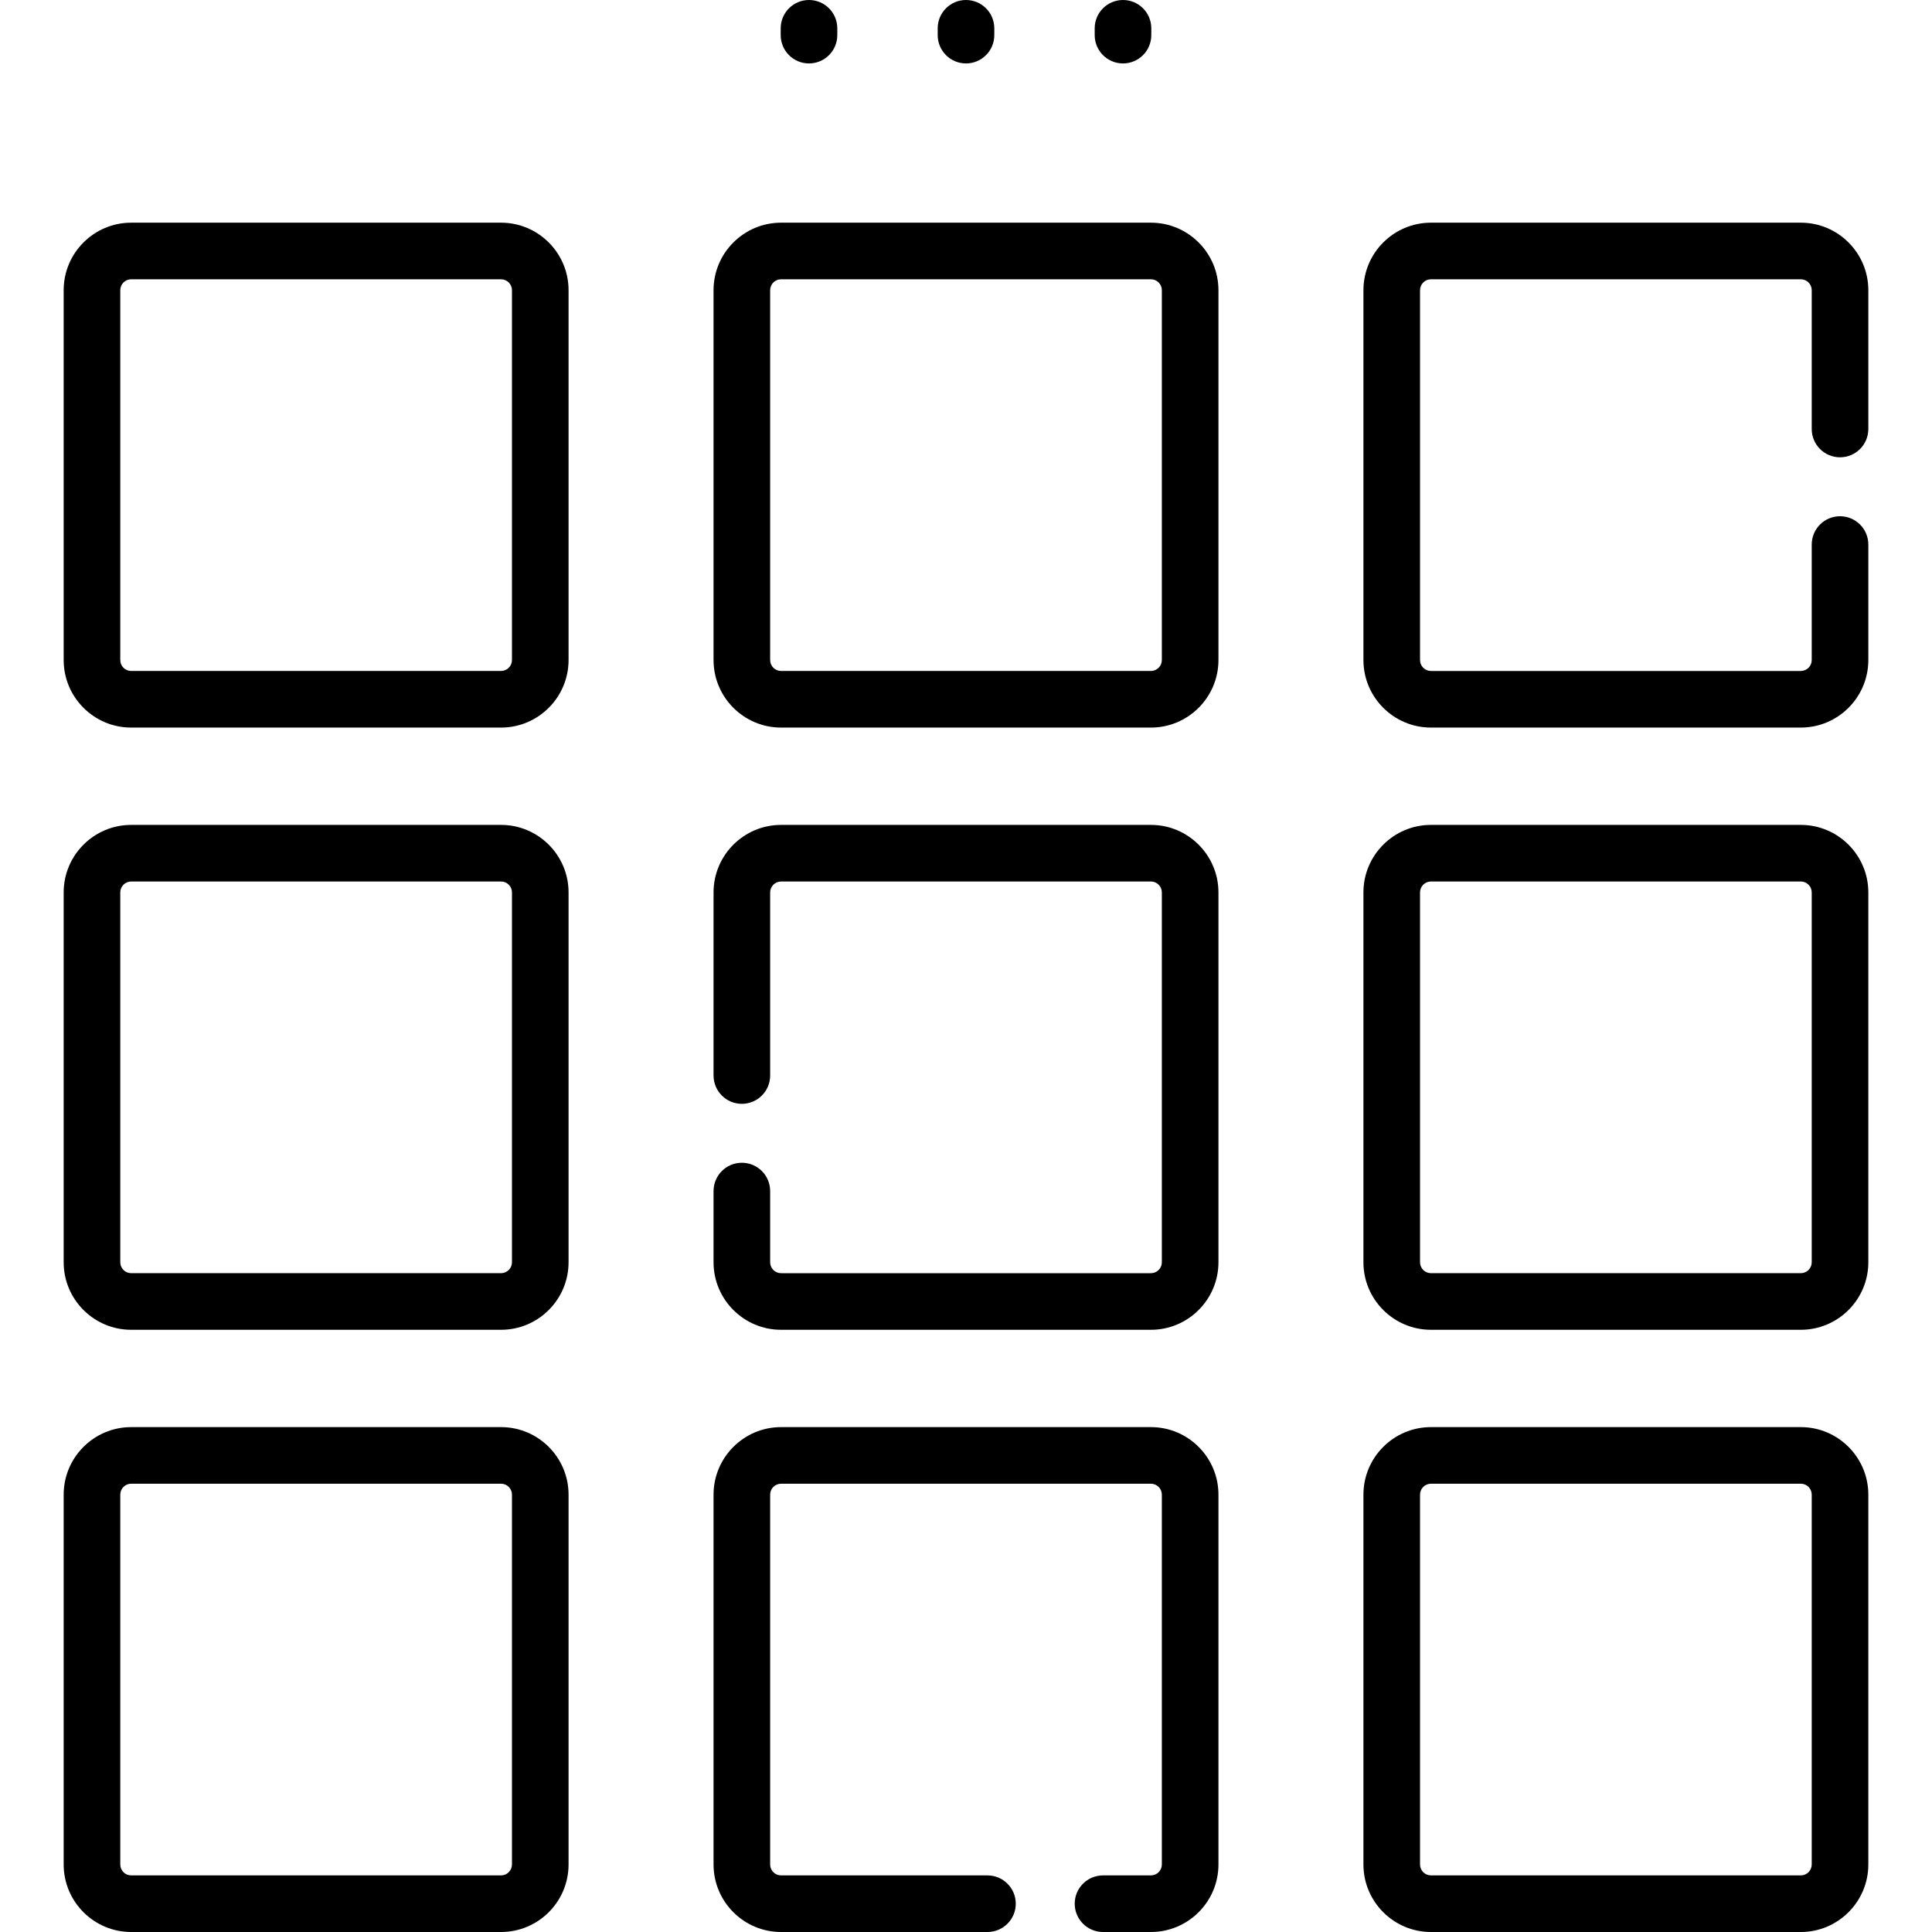
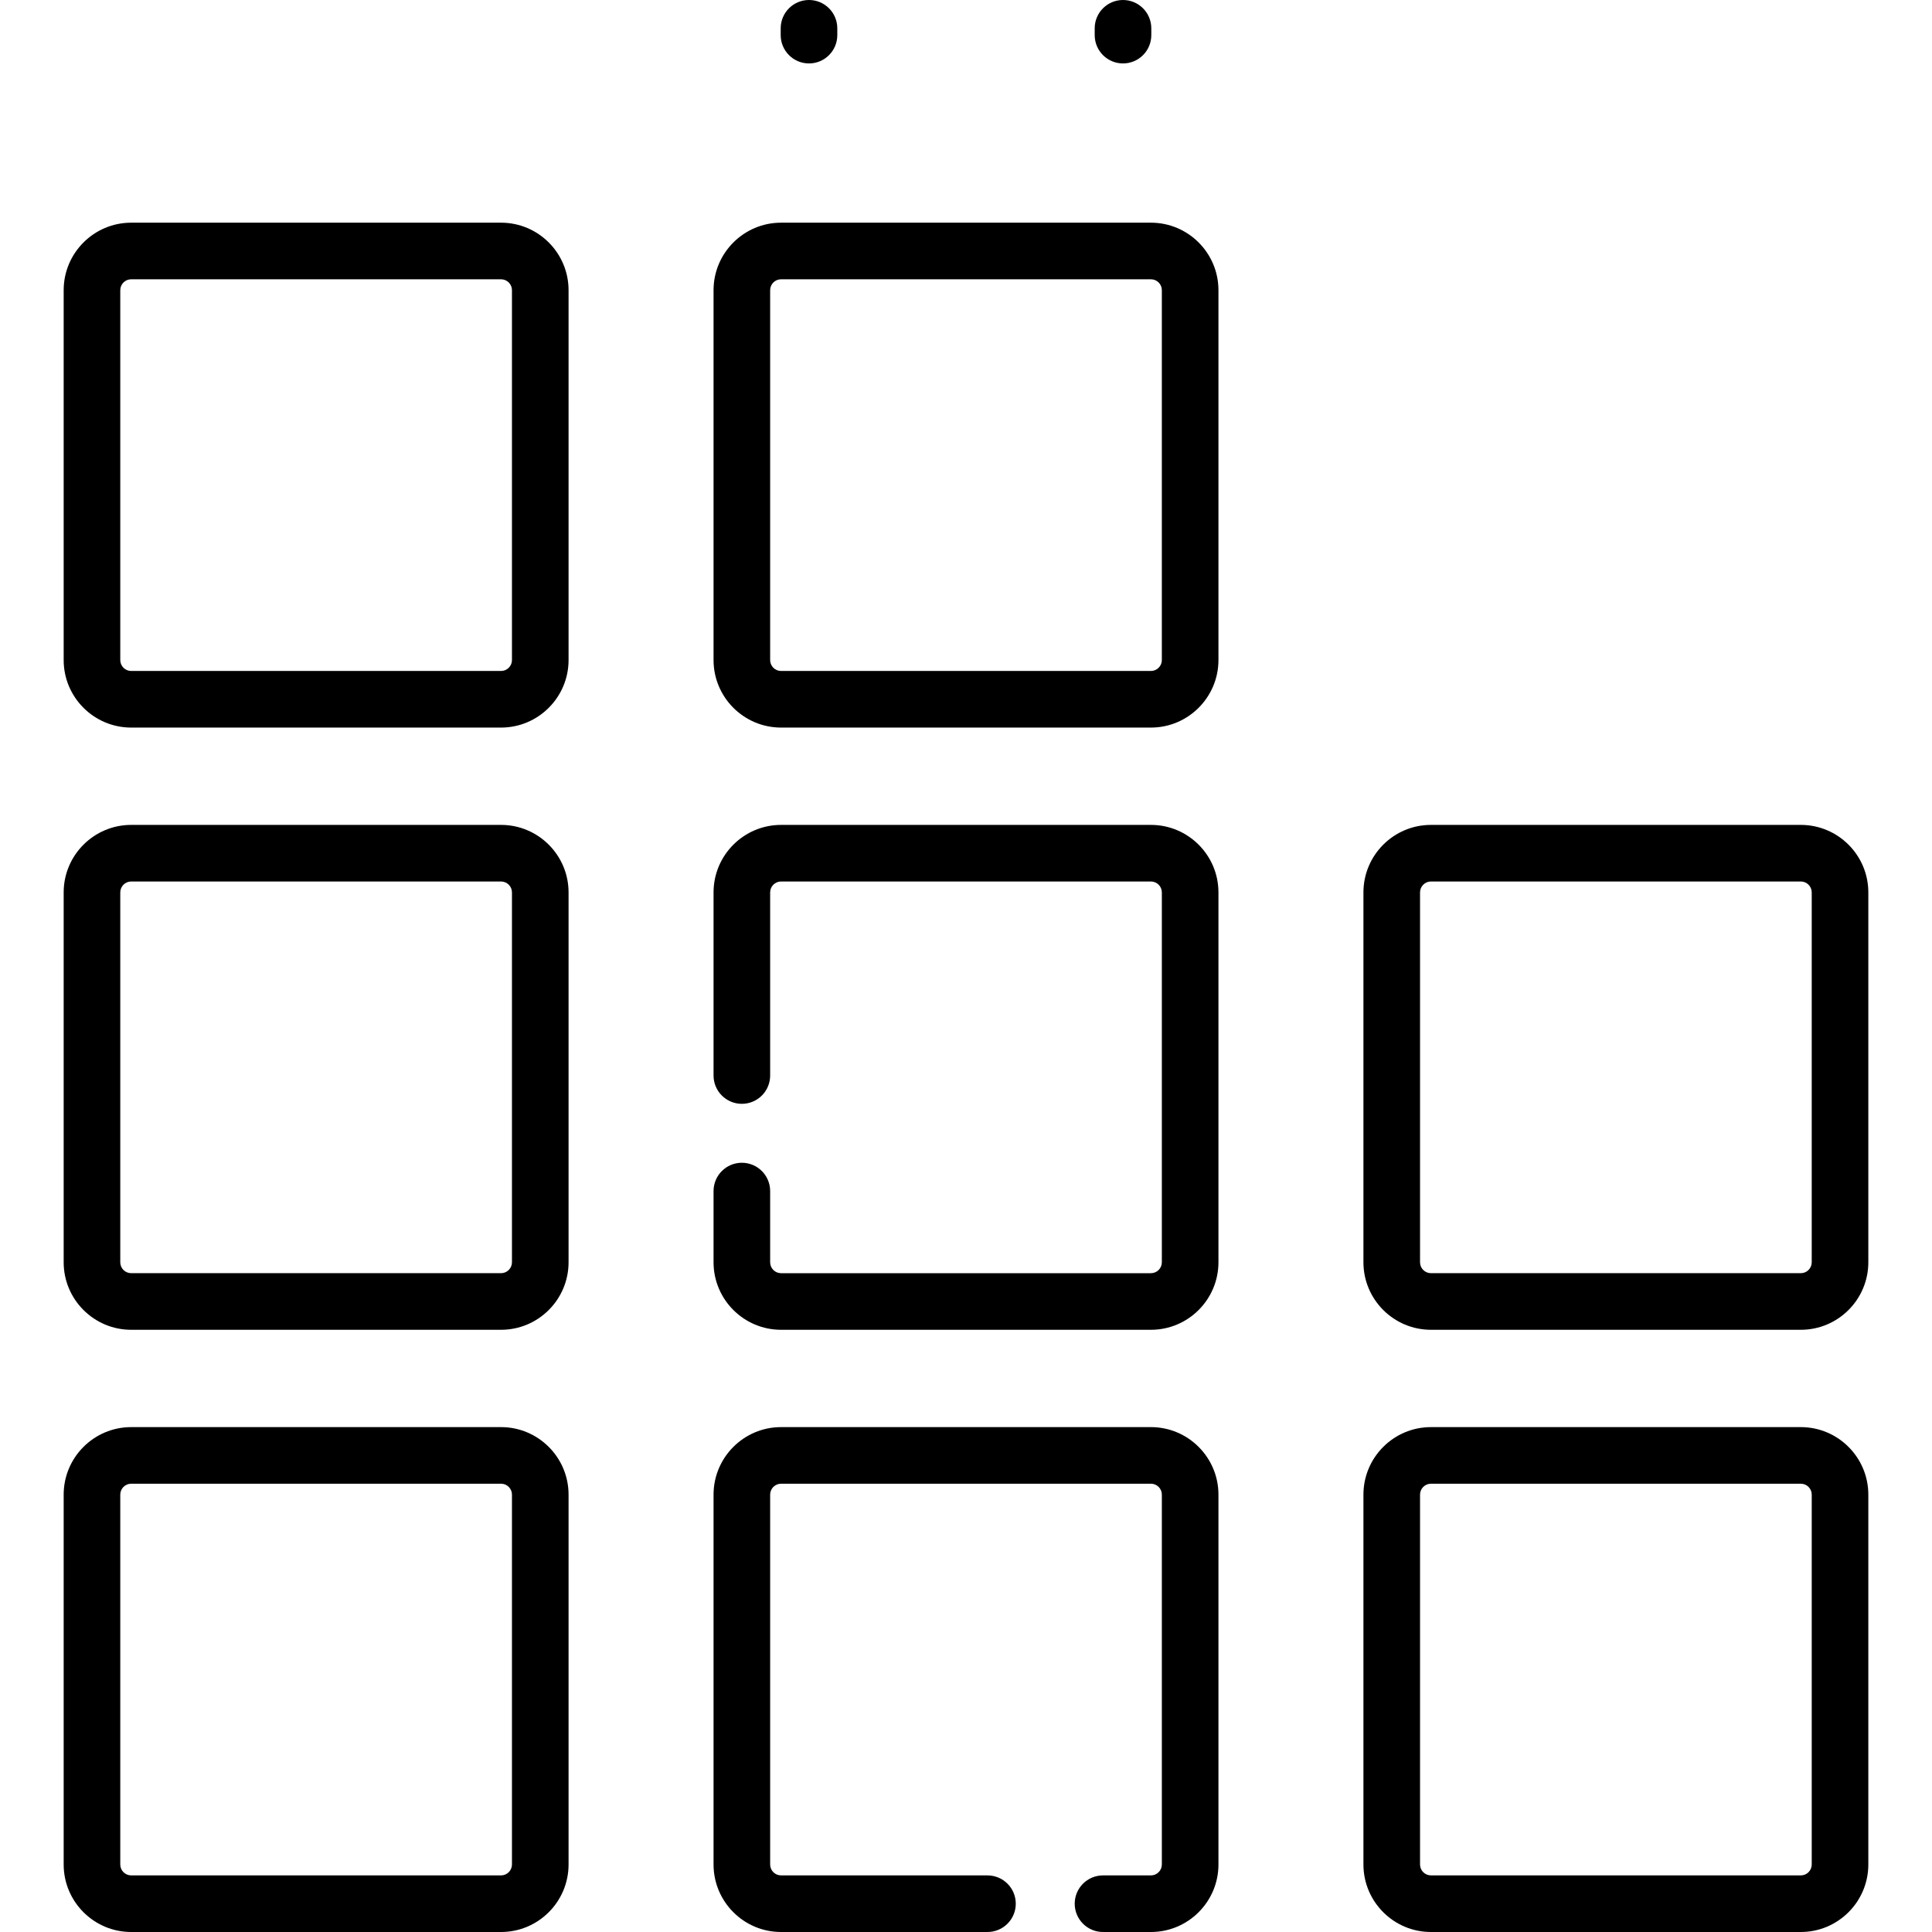
<svg xmlns="http://www.w3.org/2000/svg" id="Capa_1" x="0px" y="0px" viewBox="0 0 512.001 512.001" style="enable-background:new 0 0 512.001 512.001;" xml:space="preserve">
  <g>
    <g>
      <path d="M132.784,59.014H34.765c-9.865,0-17.891,8.026-17.891,17.891v98.019c0,9.865,8.025,17.891,17.891,17.891h98.019    c9.865,0,17.891-8.026,17.891-17.891v-98.02C150.674,67.04,142.648,59.014,132.784,59.014z M135.675,174.923L135.675,174.923    c-0.001,1.594-1.298,2.891-2.892,2.891H34.765c-1.594,0-2.891-1.297-2.891-2.891V76.904c0-1.594,1.297-2.891,2.891-2.891h98.019    c1.594,0,2.891,1.297,2.891,2.891V174.923z" />
    </g>
  </g>
  <g>
    <g>
      <path d="M305.01,59.014h-98.02c-9.865,0-17.891,8.026-17.891,17.891v98.019c0,9.865,8.025,17.891,17.891,17.891h98.02    c9.865,0,17.891-8.026,17.891-17.891v-98.02C322.901,67.04,314.875,59.014,305.01,59.014z M307.901,174.923    c0,1.594-1.297,2.891-2.891,2.891h-98.02c-1.594,0-2.891-1.297-2.891-2.891V76.904c0-1.594,1.297-2.891,2.891-2.891h98.02    c1.594,0,2.891,1.297,2.891,2.891V174.923z" />
    </g>
  </g>
  <g>
    <g>
-       <path d="M487.627,121.191c4.143,0,7.5-3.358,7.5-7.5V76.904c0-9.865-8.025-17.891-17.891-17.891h-98.019    c-9.865,0-17.891,8.026-17.891,17.891v98.019c0,9.865,8.025,17.891,17.891,17.891h98.019c9.865,0,17.891-8.026,17.891-17.891    v-30.614c0-4.142-3.357-7.5-7.5-7.5s-7.5,3.358-7.5,7.5v30.614c0,1.594-1.297,2.891-2.891,2.891h-98.019    c-1.594,0-2.891-1.297-2.891-2.891V76.904c0-1.594,1.297-2.891,2.891-2.891h98.019c1.594,0,2.891,1.297,2.891,2.891v36.787    C480.127,117.833,483.484,121.191,487.627,121.191z" />
-     </g>
+       </g>
  </g>
  <g>
    <g>
      <path d="M132.784,218.607H34.765c-9.865,0-17.891,8.026-17.891,17.891v98.019c0,9.865,8.025,17.891,17.891,17.891h98.019    c9.865,0,17.891-8.026,17.891-17.891v-98.019C150.674,226.633,142.648,218.607,132.784,218.607z M135.675,334.516L135.675,334.516    c-0.001,1.594-1.298,2.891-2.892,2.891H34.765c-1.594,0-2.891-1.297-2.891-2.891v-98.019c0-1.594,1.297-2.891,2.891-2.891h98.019    c1.594,0,2.891,1.297,2.891,2.891V334.516z" />
    </g>
  </g>
  <g>
    <g>
      <path d="M305.01,218.607h-98.02c-9.865,0-17.891,8.026-17.891,17.891v48.527c0,4.142,3.357,7.5,7.5,7.5s7.5-3.358,7.5-7.5v-48.527    c0-1.594,1.297-2.891,2.891-2.891h98.02c1.594,0,2.891,1.297,2.891,2.891v98.019c0,1.594-1.297,2.891-2.891,2.891h-98.02    c-1.594,0-2.891-1.297-2.891-2.891v-18.874c0-4.142-3.357-7.5-7.5-7.5s-7.5,3.358-7.5,7.5v18.874    c0,9.865,8.025,17.891,17.891,17.891h98.02c9.865,0,17.891-8.026,17.891-17.891v-98.019    C322.901,226.633,314.875,218.607,305.01,218.607z" />
    </g>
  </g>
  <g>
    <g>
      <path d="M477.235,218.607h-98.019c-9.865,0-17.891,8.026-17.891,17.891v98.019c0,9.865,8.025,17.891,17.891,17.891h98.019    c9.865,0,17.891-8.026,17.891-17.891v-98.019C495.127,226.633,487.102,218.607,477.235,218.607z M477.236,337.407h-98.019    c-1.594,0-2.891-1.297-2.891-2.891v-98.019c0-1.594,1.297-2.891,2.891-2.891h98.019c1.594,0,2.891,1.297,2.891,2.891v98.019h0    C480.127,336.11,478.83,337.407,477.236,337.407z" />
    </g>
  </g>
  <g>
    <g>
      <path d="M132.784,378.2H34.765c-9.865,0-17.891,8.026-17.891,17.891v98.019c0,9.865,8.025,17.891,17.891,17.891h98.019    c9.865,0,17.891-8.026,17.891-17.891v-98.019C150.674,386.226,142.648,378.2,132.784,378.2z M135.675,494.109L135.675,494.109    c-0.001,1.594-1.298,2.891-2.892,2.891H34.765c-1.594,0-2.891-1.297-2.891-2.891V396.09c0-1.594,1.297-2.891,2.891-2.891h98.019    c1.594,0,2.891,1.297,2.891,2.891V494.109z" />
    </g>
  </g>
  <g>
    <g>
      <path d="M305.01,378.2h-98.02c-9.865,0-17.891,8.026-17.891,17.891v98.019c0,9.865,8.025,17.891,17.891,17.891h54.701    c4.143,0,7.5-3.358,7.5-7.5c0-4.142-3.357-7.5-7.5-7.5H206.99c-1.594,0-2.891-1.297-2.891-2.891v-98.019    c0-1.594,1.297-2.891,2.891-2.891h98.02c1.594,0,2.891,1.297,2.891,2.891v98.019c0,1.594-1.297,2.891-2.891,2.891H292.31    c-4.143,0-7.5,3.358-7.5,7.5c0,4.142,3.357,7.5,7.5,7.5h12.701c9.865,0,17.891-8.026,17.891-17.891v-98.019    C322.901,386.226,314.875,378.2,305.01,378.2z" />
    </g>
  </g>
  <g>
    <g>
      <path d="M477.235,378.2h-98.019c-9.865,0-17.891,8.026-17.891,17.891v98.019c0,9.865,8.025,17.891,17.891,17.891h98.019    c9.865,0,17.891-8.026,17.891-17.891v-98.019C495.127,386.226,487.102,378.2,477.235,378.2z M477.236,497h-98.019    c-1.594,0-2.891-1.297-2.891-2.891V396.09c0-1.594,1.297-2.891,2.891-2.891h98.019c1.594,0,2.891,1.297,2.891,2.891v98.019h0    C480.127,495.703,478.83,497,477.236,497z" />
    </g>
  </g>
  <g>
    <g>
      <path d="M214.393,0c-4.143,0-7.5,3.358-7.5,7.5v1.811c0,4.142,3.357,7.5,7.5,7.5s7.5-3.358,7.5-7.5V7.5    C221.893,3.358,218.536,0,214.393,0z" />
    </g>
  </g>
  <g>
    <g>
-       <path d="M256,0c-4.143,0-7.5,3.358-7.5,7.5v1.811c0,4.142,3.357,7.5,7.5,7.5s7.5-3.358,7.5-7.5V7.5C263.5,3.358,260.143,0,256,0z" />
-     </g>
+       </g>
  </g>
  <g>
    <g>
      <path d="M297.607,0c-4.143,0-7.5,3.358-7.5,7.5v1.811c0,4.142,3.358,7.5,7.5,7.5c4.143,0,7.5-3.358,7.5-7.5V7.5    C305.107,3.358,301.75,0,297.607,0z" />
    </g>
  </g>
  <g />
  <g />
  <g />
  <g />
  <g />
  <g />
  <g />
  <g />
  <g />
  <g />
  <g />
  <g />
  <g />
  <g />
  <g />
</svg>